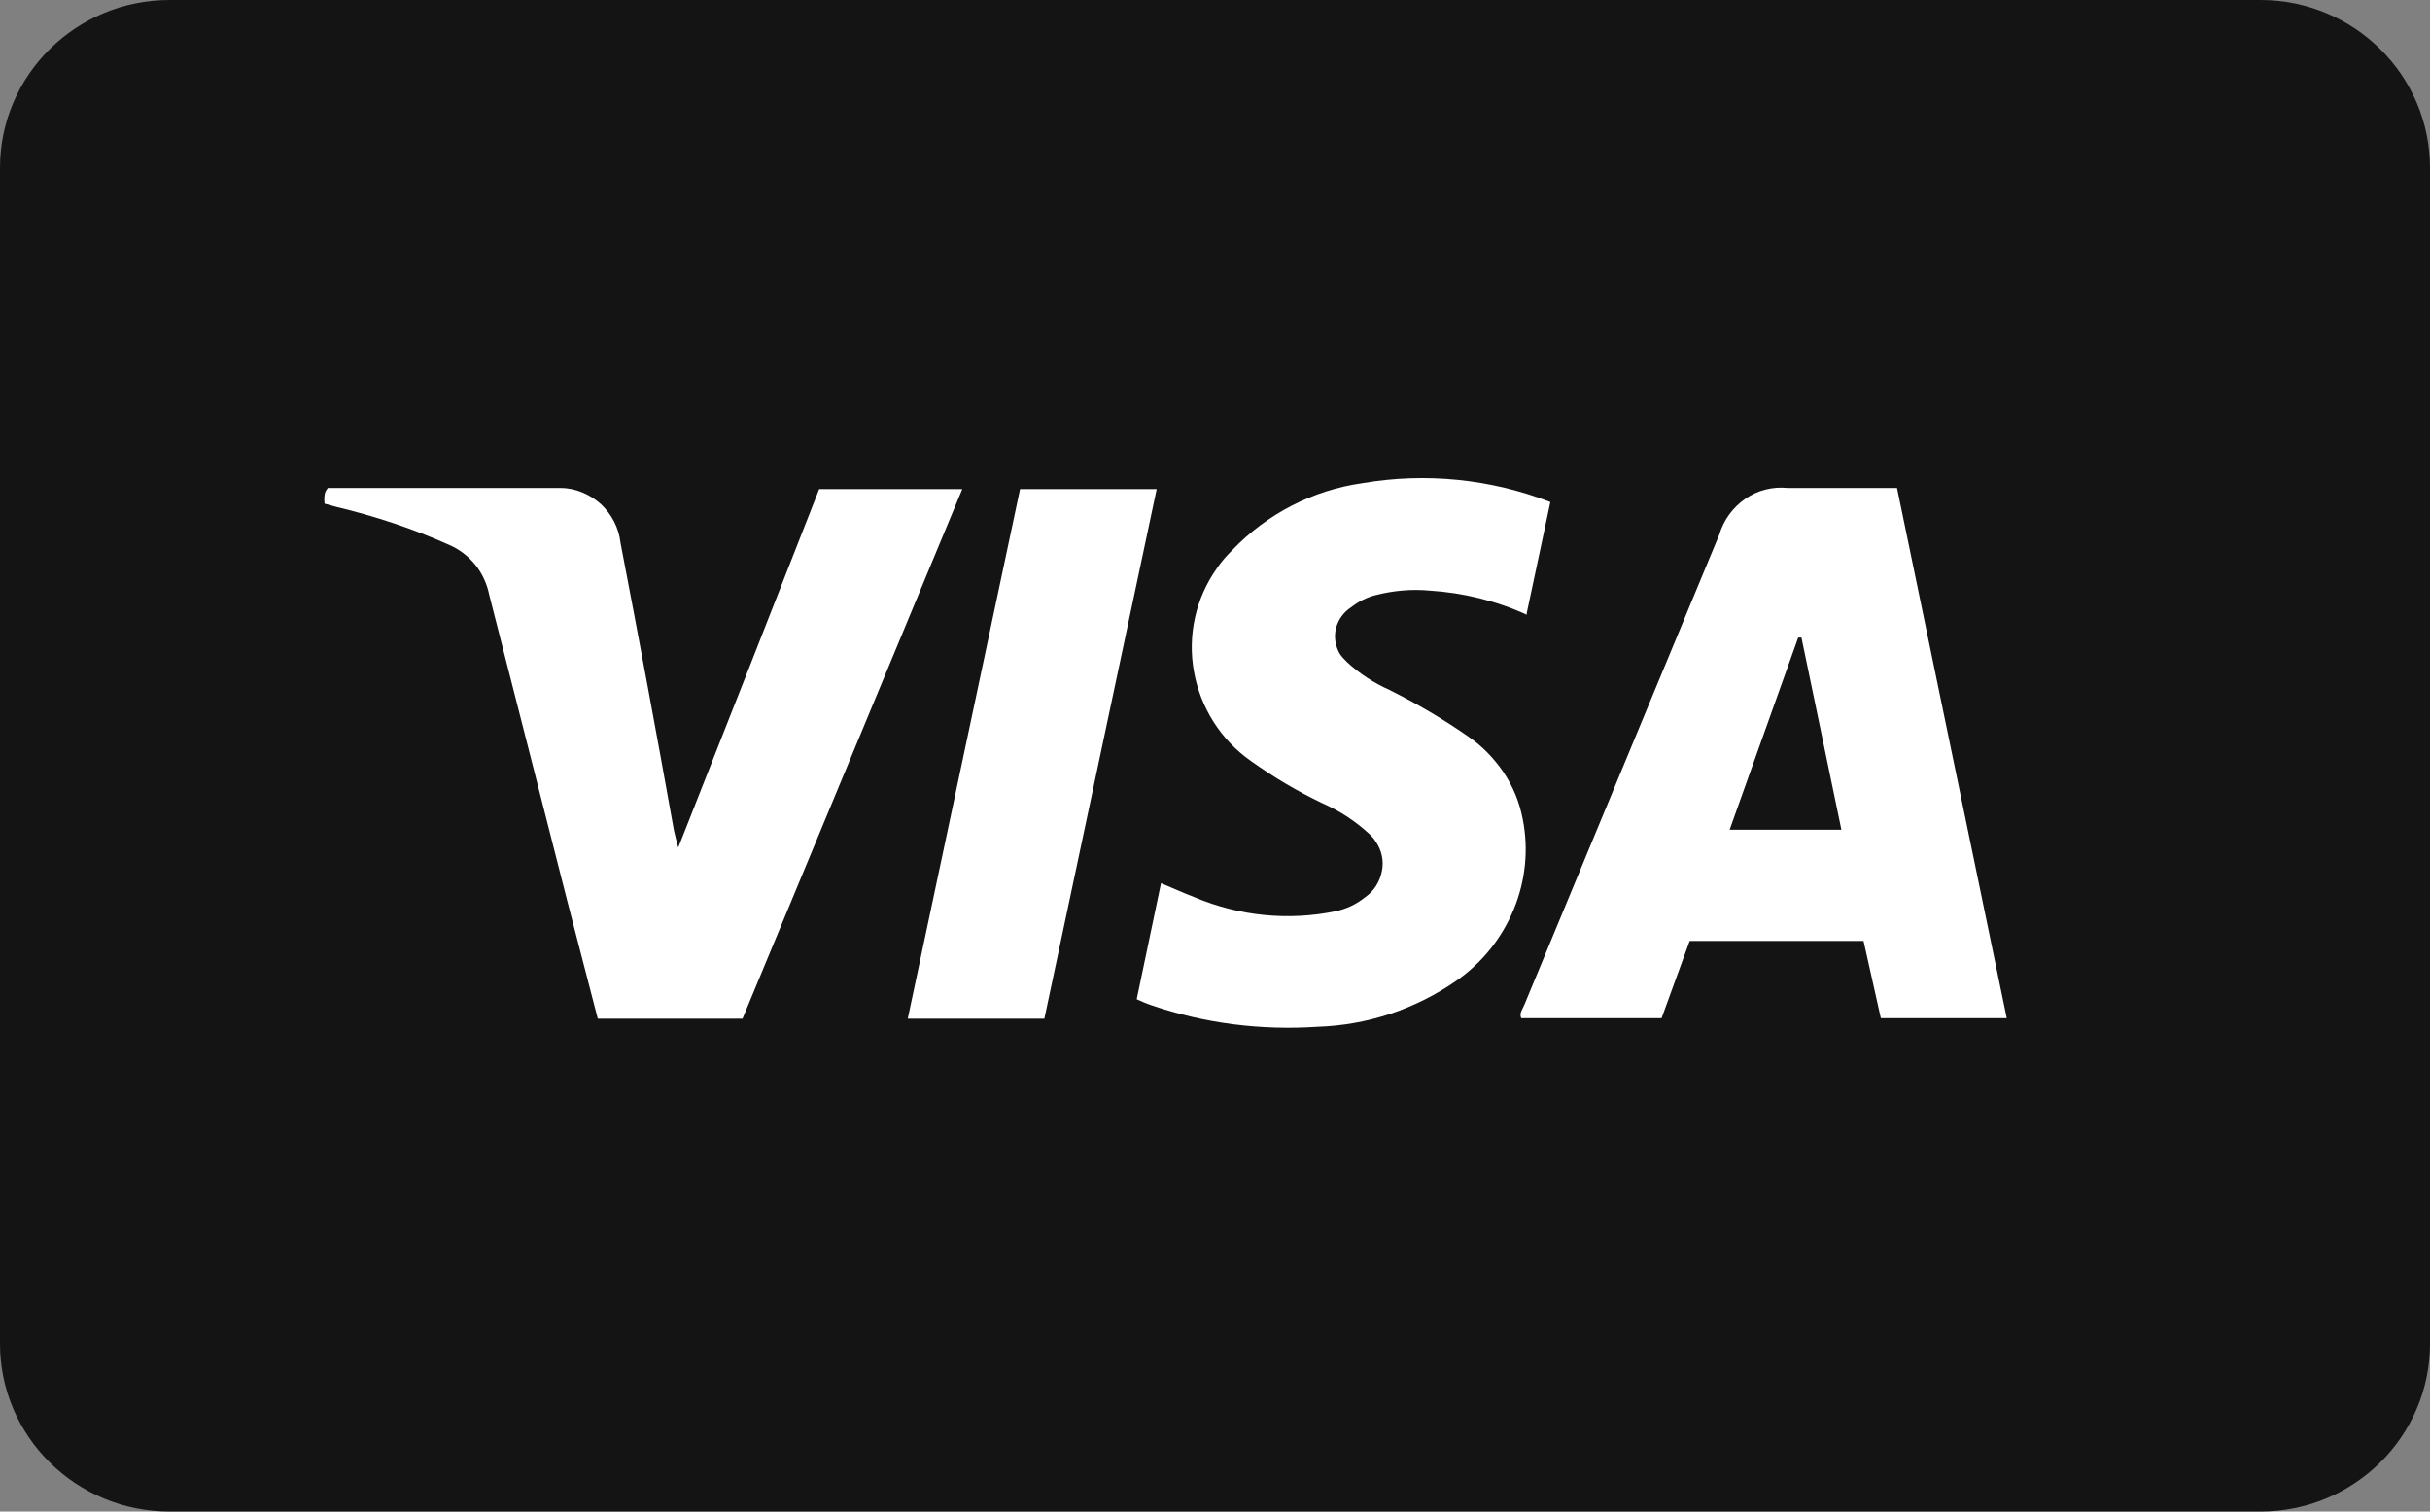
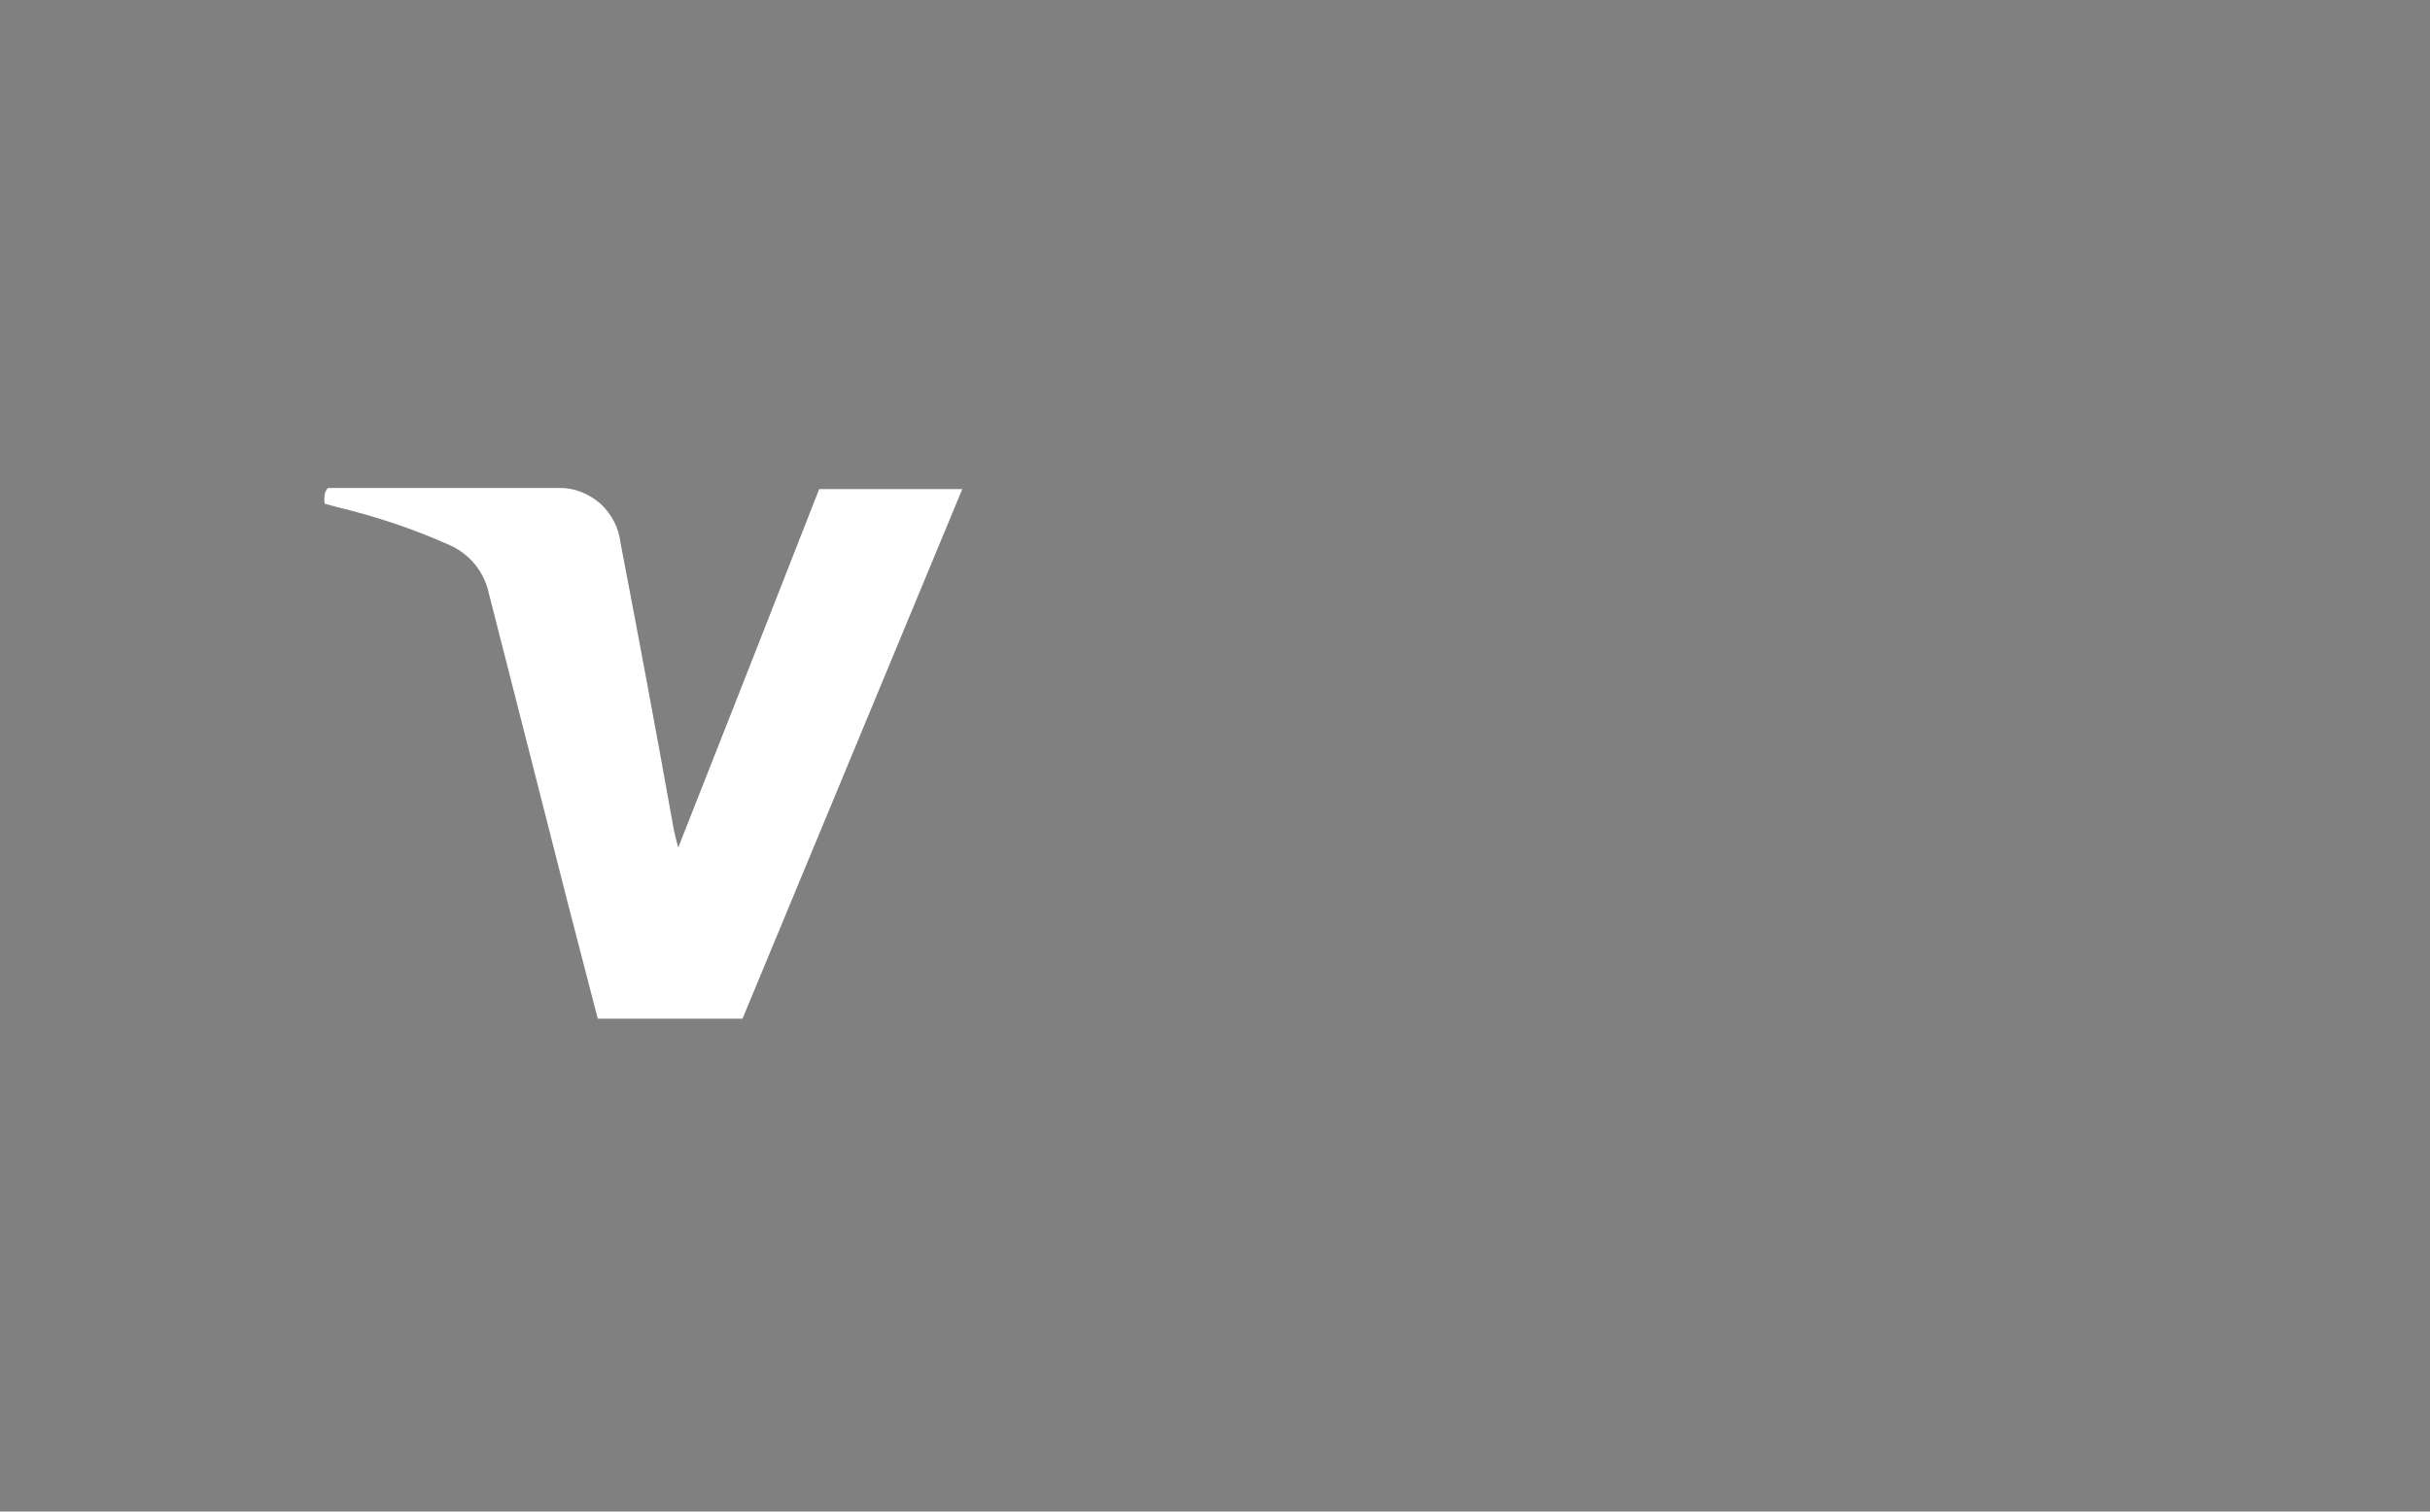
<svg xmlns="http://www.w3.org/2000/svg" viewBox="0 0 45 28">
  <rect x="0" y="0" width="45" height="28" fill="#808080" stroke="none" />
  <defs>
    <style>.d{fill:#fff;}.e{fill:#141414;}</style>
  </defs>
  <title>Visa</title>
  <g>
-     <path class="e" d="M41.86,0H3.14C1.41,0,0,1.39,0,3.11V24.89c0,1.72,1.41,3.11,3.14,3.11H41.86c1.73,0,3.14-1.39,3.14-3.11V3.11c0-1.72-1.41-3.11-3.14-3.11Z" />
-     <path class="d" d="M37.16,18.86h-2.33l-.32-1.43h-3.22l-.52,1.43h-2.6c-.04-.1,.03-.17,.06-.25,1.2-2.9,2.41-5.81,3.61-8.71,.08-.27,.25-.5,.48-.66,.23-.16,.51-.23,.79-.2h2.02l2.03,9.81m-3.06-3.48l-.74-3.56h-.06l-1.27,3.56h2.06Z" />
    <path class="d" d="M13.75,18.87h-2.68c-.19-.72-.37-1.44-.56-2.16-.48-1.9-.97-3.8-1.45-5.69-.04-.2-.13-.4-.26-.56-.13-.16-.3-.29-.49-.37-.67-.3-1.37-.53-2.08-.7l-.22-.06s-.01-.1,0-.15c0-.05,.03-.1,.06-.14h4.32c.27,0,.54,.12,.74,.3,.2,.19,.33,.44,.36,.71,.34,1.77,.67,3.54,.99,5.33,.02,.09,.04,.17,.08,.32l1.32-3.35,1.29-3.29h2.65l-4.07,9.81" />
-     <path class="d" d="M28.28,11.39c-.57-.26-1.18-.41-1.81-.45-.33-.03-.66,0-.98,.08-.17,.04-.33,.12-.47,.23-.14,.09-.24,.23-.28,.39s-.01,.33,.07,.47c.04,.06,.09,.11,.14,.16,.23,.21,.49,.38,.78,.51,.5,.25,.98,.53,1.44,.85,.27,.18,.49,.41,.67,.67,.18,.27,.3,.56,.36,.88,.11,.56,.05,1.14-.17,1.67-.22,.53-.58,.98-1.05,1.31-.76,.53-1.65,.83-2.58,.86-1.04,.07-2.09-.06-3.08-.4-.09-.03-.18-.07-.27-.11l.45-2.15c.22,.09,.41,.18,.62,.26,.83,.35,1.74,.44,2.61,.26,.2-.04,.39-.13,.55-.26,.16-.11,.27-.28,.31-.48,.04-.19,0-.39-.12-.56-.03-.05-.07-.09-.11-.13-.26-.24-.55-.43-.87-.57-.46-.22-.9-.48-1.32-.78-.56-.39-.94-.99-1.06-1.66-.12-.67,.03-1.36,.43-1.92,.08-.12,.18-.23,.28-.33,.64-.67,1.49-1.11,2.41-1.24,1.17-.2,2.37-.08,3.48,.35l-.44,2.07" />
-     <path class="d" d="M21.42,9.06l-2.08,9.81h-2.53l2.08-9.81h2.53Z" />
  </g>
</svg>